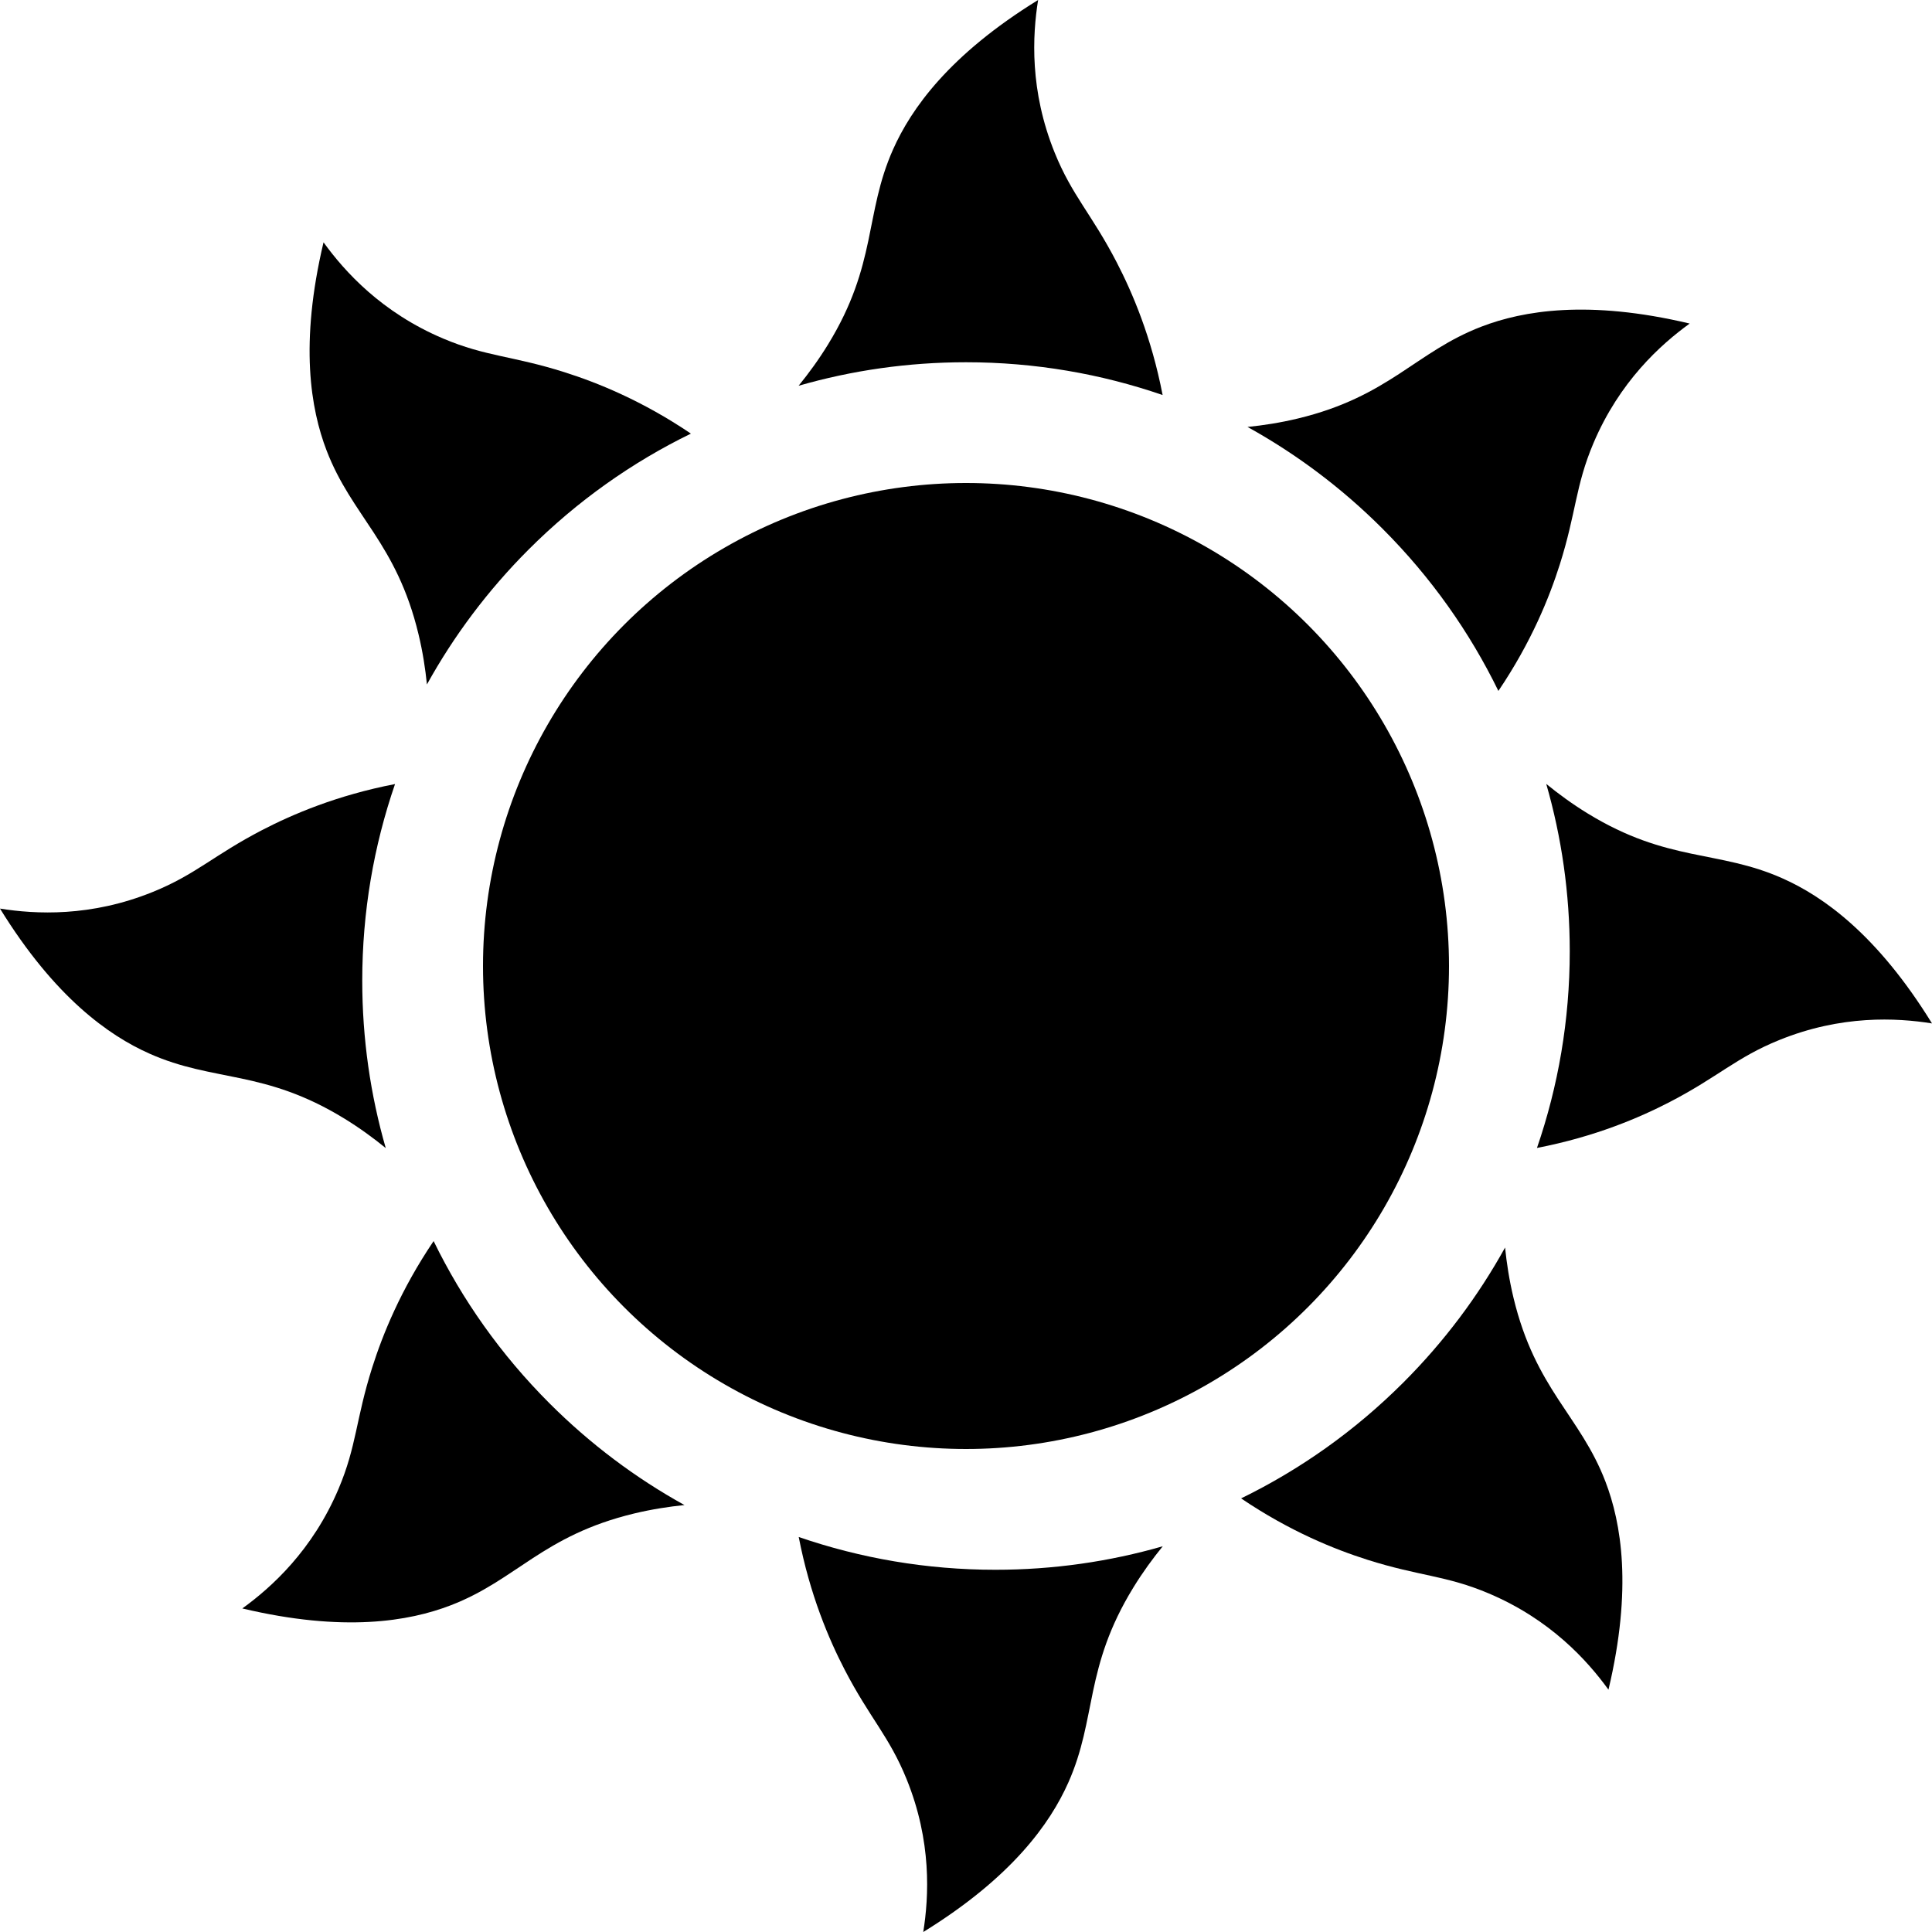
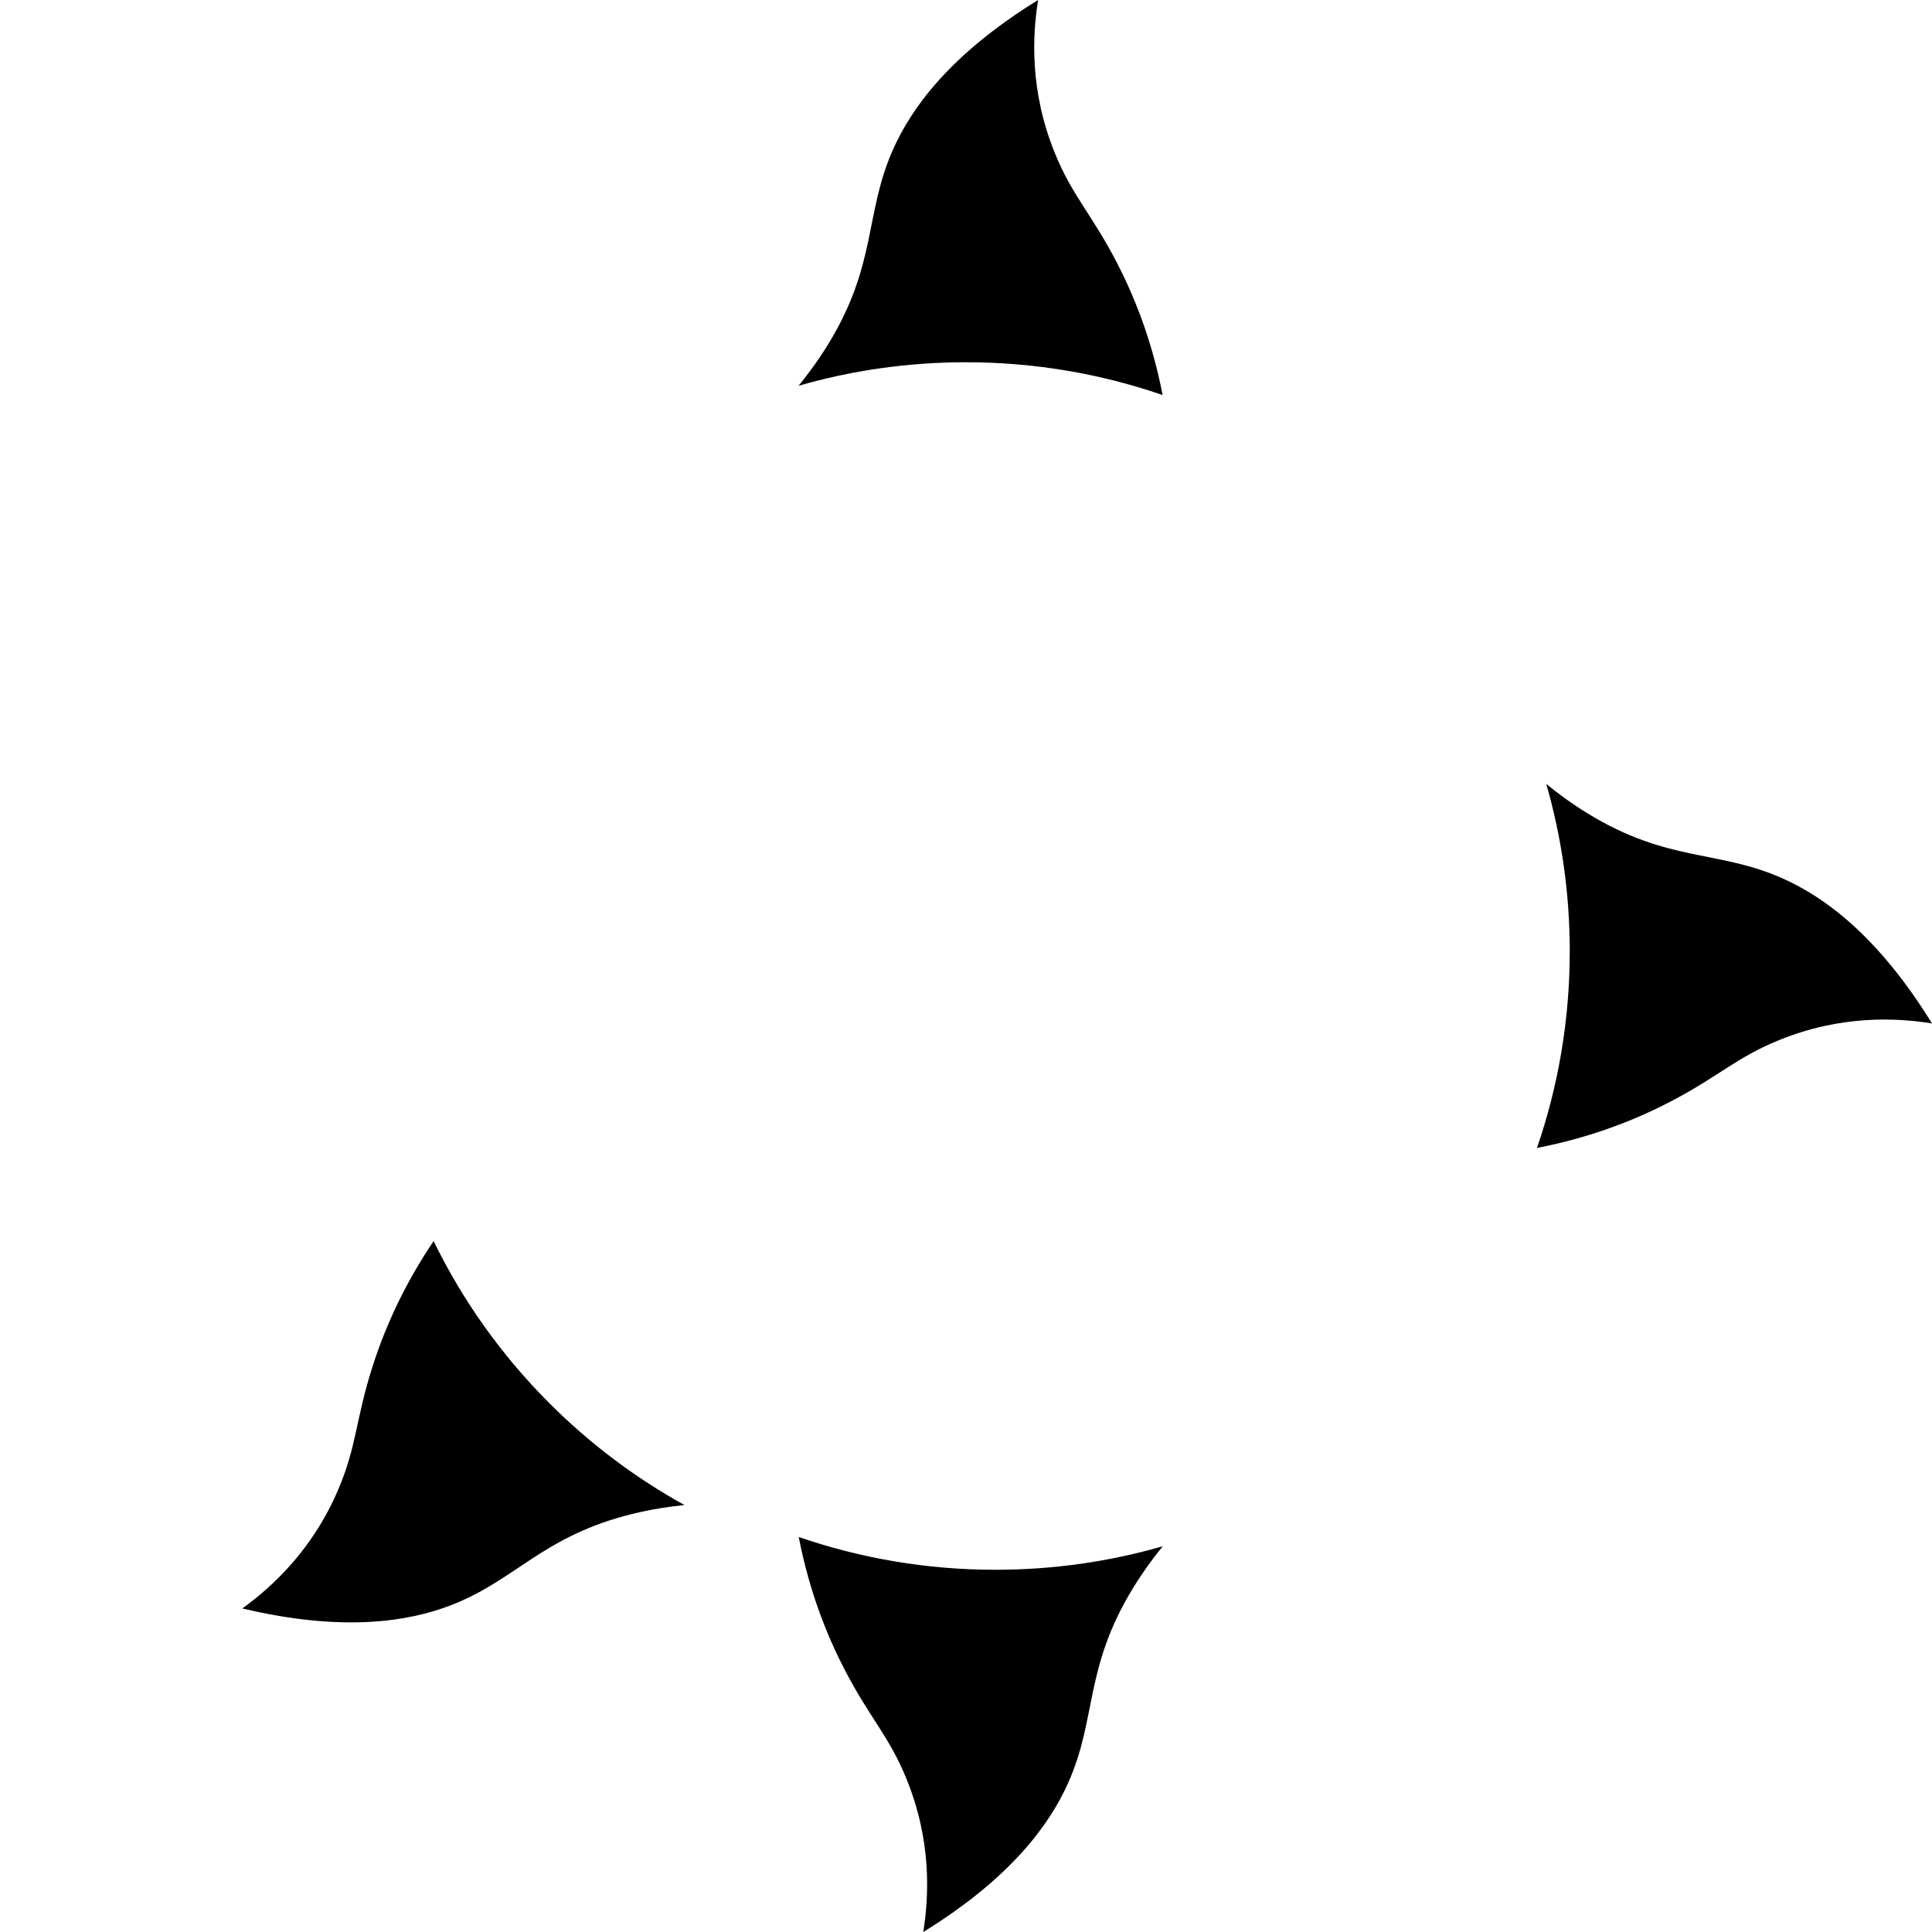
<svg xmlns="http://www.w3.org/2000/svg" width="96" height="96" viewBox="0 0 96 96" fill="none">
  <g clip-path="url(#clip0_2343_200946)">
    <path d="M51.583 0C51.3 1.767 51.158 4.508 52.409 7.592C53.273 9.726 54.24 10.627 55.486 13.03C56.27 14.543 57.213 16.748 57.77 19.629C54.707 18.574 51.42 18 47.999 18C45.113 18 42.323 18.407 39.682 19.168C40.171 18.567 40.676 17.881 41.149 17.109C43.596 13.116 42.949 10.626 44.377 7.422C45.274 5.407 47.166 2.723 51.583 0Z" fill="#FFDE37" style="fill:#FFDE37;fill:color(display-p3 1 0.869 0.215);fill-opacity:1;" />
    <path d="M45.876 96.001C46.159 94.234 46.301 91.493 45.05 88.409C44.186 86.275 43.219 85.374 41.973 82.971C41.188 81.458 40.246 79.253 39.688 76.372C42.752 77.427 46.039 78.001 49.46 78.001C52.346 78.001 55.136 77.594 57.777 76.833C57.288 77.433 56.783 78.12 56.31 78.892C53.863 82.885 54.51 85.375 53.082 88.579C52.185 90.594 50.293 93.278 45.876 96.001Z" fill="#FFDE37" style="fill:#FFDE37;fill:color(display-p3 1 0.869 0.215);fill-opacity:1;" />
    <path d="M96 50.853C94.233 50.571 91.492 50.428 88.408 51.68C86.275 52.544 85.373 53.511 82.97 54.757C81.457 55.541 79.252 56.484 76.371 57.041C77.426 53.978 78 50.691 78 47.27C78 44.384 77.593 41.593 76.832 38.952C77.433 39.442 78.119 39.947 78.891 40.42C82.884 42.867 85.374 42.219 88.578 43.648C90.593 44.545 93.277 46.437 96 50.853Z" fill="#FFDE37" style="fill:#FFDE37;fill:color(display-p3 1 0.869 0.215);fill-opacity:1;" />
-     <path d="M1.56068e-06 45.147C1.767 45.429 4.508 45.572 7.592 44.32C9.726 43.456 10.627 42.489 13.03 41.243C14.543 40.459 16.748 39.516 19.629 38.959C18.574 42.022 18 45.309 18 48.73C18 51.616 18.407 54.407 19.168 57.048C18.567 56.558 17.881 56.053 17.109 55.58C13.116 53.133 10.626 53.781 7.422 52.352C5.407 51.455 2.723 49.563 1.56068e-06 45.147Z" fill="#FFDE37" style="fill:#FFDE37;fill:color(display-p3 1 0.869 0.215);fill-opacity:1;" />
-     <path d="M79.924 83.959C78.875 82.51 77.037 80.471 73.972 79.175C71.852 78.277 70.531 78.324 67.95 77.505C66.326 76.99 64.101 76.098 61.669 74.454C64.581 73.034 67.311 71.116 69.731 68.697C71.771 66.656 73.456 64.395 74.786 61.99C74.865 62.76 74.993 63.603 75.204 64.483C76.297 69.037 78.516 70.34 79.772 73.615C80.562 75.674 81.122 78.91 79.924 83.959Z" fill="#FFDE37" style="fill:#FFDE37;fill:color(display-p3 1 0.869 0.215);fill-opacity:1;" />
-     <path d="M16.076 12.041C17.125 13.491 18.963 15.53 22.028 16.825C24.148 17.723 25.469 17.676 28.05 18.495C29.674 19.01 31.899 19.902 34.331 21.546C31.419 22.966 28.689 24.884 26.269 27.303C24.229 29.344 22.544 31.605 21.214 34.01C21.136 33.24 21.008 32.397 20.796 31.517C19.703 26.963 17.484 25.66 16.228 22.384C15.438 20.326 14.878 17.09 16.076 12.041Z" fill="#FFDE37" style="fill:#FFDE37;fill:color(display-p3 1 0.869 0.215);fill-opacity:1;" />
    <path d="M12.041 79.923C13.491 78.874 15.53 77.036 16.826 73.971C17.723 71.851 17.677 70.53 18.495 67.95C19.011 66.325 19.903 64.1 21.546 61.668C22.966 64.58 24.884 67.311 27.304 69.73C29.344 71.77 31.606 73.455 34.011 74.785C33.24 74.864 32.398 74.992 31.517 75.203C26.963 76.297 25.66 78.515 22.385 79.771C20.326 80.561 17.09 81.121 12.041 79.923Z" fill="#FFDE37" style="fill:#FFDE37;fill:color(display-p3 1 0.869 0.215);fill-opacity:1;" />
-     <path d="M83.959 16.077C82.509 17.126 80.47 18.964 79.174 22.029C78.277 24.149 78.323 25.47 77.505 28.05C76.989 29.675 76.097 31.9 74.454 34.332C73.034 31.42 71.115 28.689 68.696 26.27C66.656 24.23 64.394 22.545 61.989 21.215C62.76 21.136 63.602 21.009 64.483 20.797C69.037 19.703 70.34 17.485 73.615 16.229C75.674 15.439 78.91 14.879 83.959 16.077Z" fill="#FFDE37" style="fill:#FFDE37;fill:color(display-p3 1 0.869 0.215);fill-opacity:1;" />
-     <circle cx="48" cy="48" r="24" fill="#FFDE37" style="fill:#FFDE37;fill:color(display-p3 1 0.869 0.215);fill-opacity:1;" />
  </g>
  <defs>
    <clipPath id="clip0_2343_200946">
      <rect width="96" height="96" rx="12" fill="white" style="fill:white;fill-opacity:1;" />
    </clipPath>
  </defs>
</svg>